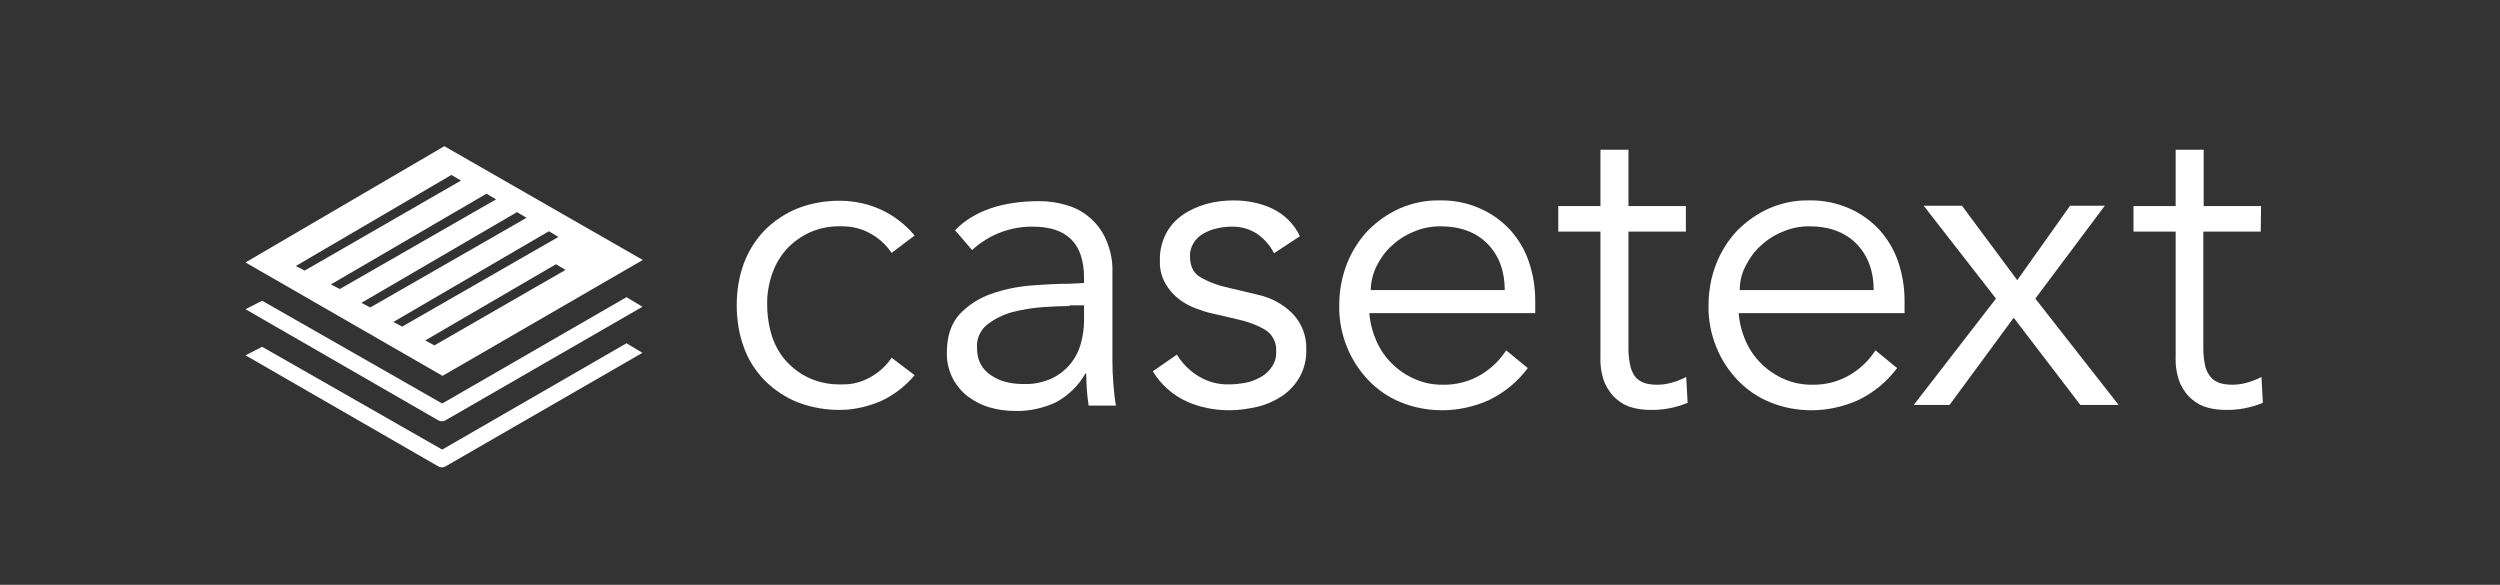
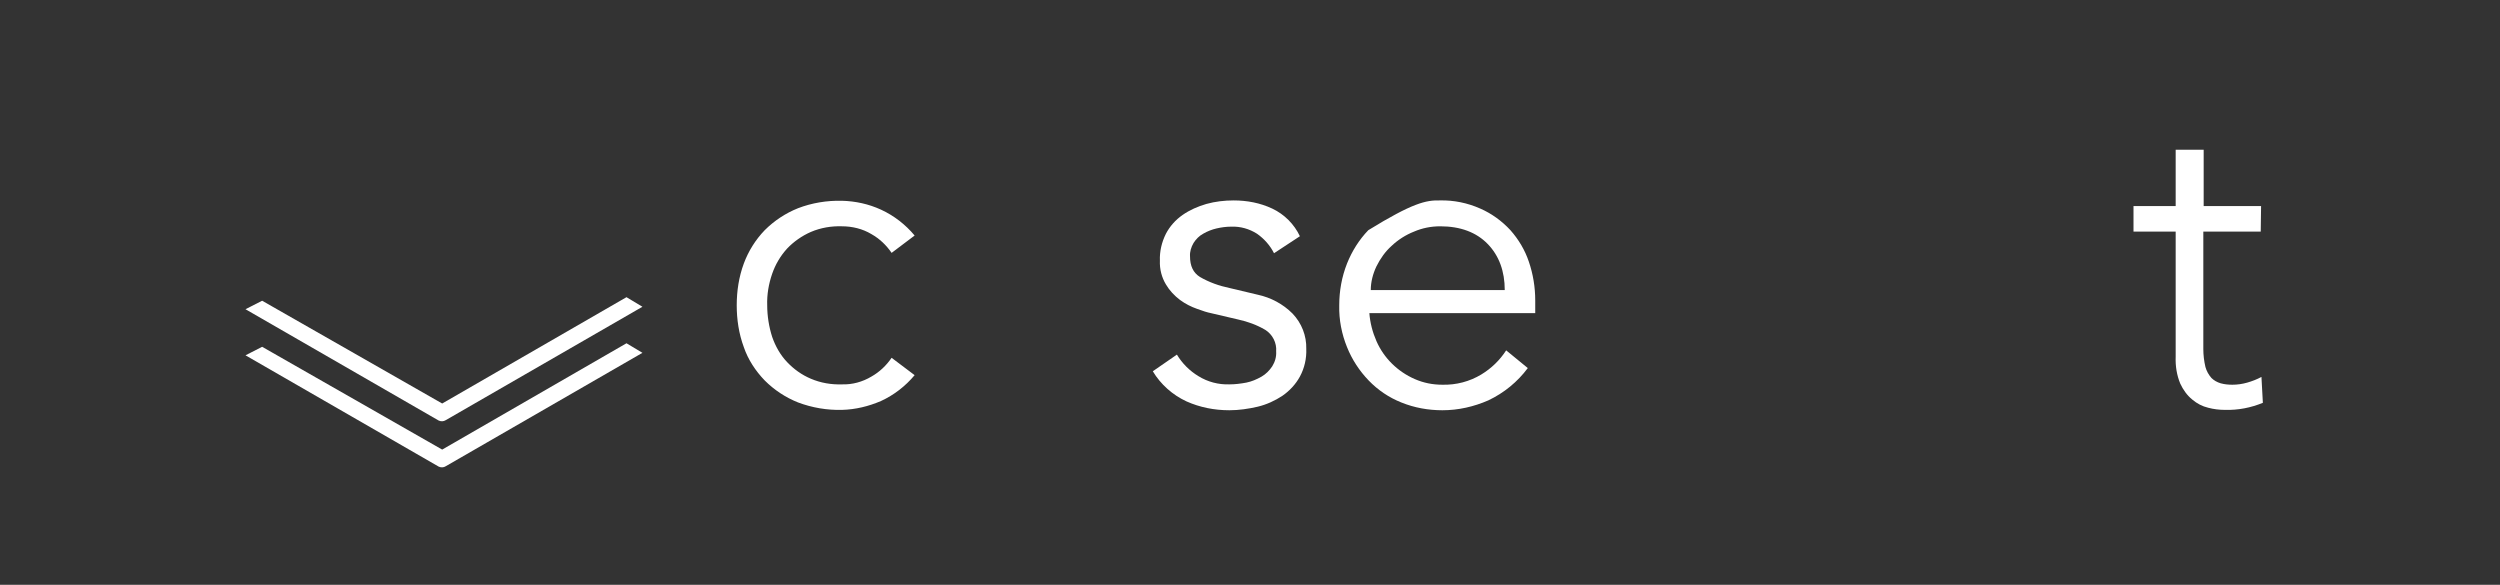
<svg xmlns="http://www.w3.org/2000/svg" fill="none" viewBox="0 0 171 40" height="40" width="171">
  <rect x="0" y="0" width="171" height="40" fill="#333333" stroke="none" />
  <g clip-path="url(#clip0_2_27059)">
-     <path fill="white" d="M16.792 17.951L30.27 25.709L43.967 17.782L30.392 10L16.792 17.951ZM22.634 19.454L23.24 19.77L33.931 13.636L33.276 13.248L22.634 19.454ZM20.84 18.509L20.234 18.194L30.877 11.964L31.531 12.351L20.84 18.509ZM24.719 20.715L25.325 21.03L36.016 14.897L35.361 14.509L24.719 20.715ZM27.507 22.339L26.901 22.024L37.543 15.818L38.198 16.206L27.507 22.339ZM29.083 23.285L29.713 23.624L38.683 18.461L38.028 18.073L29.083 23.285Z" clip-rule="evenodd" fill-rule="evenodd" />
    <path fill="white" d="M60.986 17.297C60.622 16.764 60.161 16.327 59.604 16.012C58.998 15.649 58.295 15.479 57.592 15.479C56.864 15.455 56.137 15.576 55.458 15.867C54.852 16.133 54.295 16.521 53.834 17.006C53.373 17.515 53.034 18.097 52.816 18.727C52.574 19.43 52.452 20.158 52.477 20.885C52.477 21.612 52.598 22.364 52.816 23.042C53.034 23.673 53.373 24.279 53.834 24.764C54.295 25.248 54.828 25.636 55.458 25.903C56.137 26.194 56.864 26.315 57.592 26.291C58.295 26.315 58.998 26.121 59.604 25.758C60.161 25.442 60.622 25.006 60.986 24.473L62.561 25.661C61.931 26.412 61.155 27.018 60.258 27.43C59.41 27.794 58.513 28.012 57.592 28.036C56.574 28.061 55.555 27.891 54.586 27.527C53.737 27.188 52.961 26.679 52.307 26.024C51.676 25.37 51.167 24.594 50.877 23.745C50.537 22.824 50.392 21.855 50.392 20.885C50.392 19.915 50.537 18.945 50.877 18.024C51.192 17.176 51.676 16.4 52.307 15.745C52.961 15.091 53.737 14.582 54.586 14.242C55.531 13.879 56.549 13.709 57.592 13.733C58.513 13.758 59.41 13.951 60.258 14.339C61.155 14.752 61.931 15.358 62.561 16.109L60.986 17.297Z" />
-     <path fill="white" d="M74.149 19.358V19.018C74.149 16.667 72.986 15.503 70.658 15.503C69.107 15.479 67.628 16.061 66.489 17.103L65.325 15.745C66.61 14.436 68.525 13.758 71.095 13.758C71.749 13.758 72.38 13.854 73.01 14.049C73.592 14.218 74.149 14.533 74.61 14.945C75.07 15.358 75.434 15.867 75.677 16.448C75.967 17.127 76.113 17.855 76.089 18.606V24.691C76.089 25.224 76.113 25.758 76.161 26.339C76.21 26.921 76.258 27.382 76.331 27.745H74.464C74.416 27.43 74.367 27.067 74.343 26.679C74.319 26.291 74.295 25.903 74.295 25.539H74.246C73.786 26.364 73.083 27.042 72.258 27.503C71.386 27.915 70.416 28.133 69.446 28.109C68.864 28.109 68.258 28.036 67.701 27.867C67.167 27.721 66.658 27.454 66.198 27.115C65.761 26.776 65.398 26.339 65.155 25.855C64.889 25.321 64.743 24.715 64.767 24.109C64.767 22.994 65.058 22.145 65.616 21.515C66.198 20.885 66.949 20.4 67.773 20.109C68.671 19.794 69.592 19.6 70.537 19.527C71.507 19.454 72.404 19.406 73.228 19.406L74.149 19.358ZM73.155 20.933C72.671 20.933 72.064 20.958 71.337 21.006C70.634 21.055 69.931 21.176 69.252 21.345C68.622 21.515 68.04 21.806 67.531 22.194C67.046 22.582 66.78 23.188 66.828 23.794C66.828 24.206 66.901 24.594 67.095 24.933C67.264 25.248 67.531 25.515 67.846 25.709C68.161 25.903 68.501 26.073 68.889 26.145C69.276 26.242 69.64 26.267 70.028 26.267C70.658 26.291 71.264 26.17 71.846 25.927C72.84 25.491 73.592 24.642 73.907 23.576C74.076 23.018 74.149 22.461 74.149 21.879V20.885H73.155V20.933Z" />
    <path fill="white" d="M87.143 17.321C86.876 16.788 86.464 16.327 85.98 15.988C85.446 15.649 84.84 15.479 84.21 15.503C83.871 15.503 83.531 15.552 83.216 15.624C82.901 15.697 82.586 15.818 82.295 15.988C82.028 16.133 81.81 16.352 81.64 16.618C81.471 16.909 81.374 17.224 81.398 17.539C81.398 18.194 81.616 18.655 82.076 18.945C82.707 19.309 83.386 19.552 84.089 19.697L86.028 20.158C86.925 20.352 87.749 20.788 88.404 21.442C89.034 22.097 89.374 22.97 89.349 23.867C89.374 24.521 89.228 25.176 88.913 25.758C88.622 26.291 88.21 26.727 87.725 27.067C87.216 27.406 86.634 27.673 86.028 27.818C85.398 27.964 84.743 28.061 84.089 28.061C83.07 28.061 82.076 27.867 81.155 27.455C80.21 27.018 79.386 26.291 78.852 25.394L80.501 24.255C80.864 24.861 81.374 25.37 81.98 25.733C82.61 26.121 83.337 26.315 84.089 26.291C84.477 26.291 84.864 26.242 85.252 26.17C85.616 26.097 85.955 25.951 86.295 25.758C86.586 25.588 86.828 25.346 87.022 25.055C87.216 24.739 87.313 24.4 87.289 24.036C87.337 23.455 87.046 22.873 86.537 22.558C85.955 22.218 85.349 22 84.695 21.855L82.828 21.418C82.586 21.37 82.27 21.273 81.883 21.127C81.471 20.982 81.083 20.788 80.719 20.521C80.331 20.23 79.992 19.867 79.749 19.455C79.458 18.97 79.313 18.412 79.337 17.83C79.313 17.2 79.458 16.57 79.749 15.988C80.016 15.479 80.404 15.042 80.889 14.703C81.374 14.364 81.931 14.121 82.513 13.951C83.119 13.782 83.749 13.709 84.38 13.709C85.301 13.709 86.198 13.879 87.022 14.267C87.846 14.655 88.525 15.333 88.913 16.158L87.143 17.321Z" />
-     <path fill="white" d="M93.664 21.418C93.713 22.073 93.883 22.727 94.149 23.333C94.658 24.497 95.604 25.418 96.767 25.927C97.374 26.194 98.004 26.315 98.658 26.315C99.604 26.339 100.525 26.097 101.325 25.612C102.004 25.2 102.586 24.642 103.022 23.964L104.501 25.176C103.798 26.121 102.877 26.873 101.81 27.382C100.816 27.818 99.749 28.061 98.658 28.061C97.689 28.061 96.743 27.891 95.846 27.527C94.998 27.188 94.246 26.679 93.616 26.024C92.986 25.37 92.477 24.594 92.137 23.745C91.773 22.849 91.58 21.879 91.604 20.885C91.604 19.915 91.773 18.945 92.137 18.024C92.477 17.176 92.961 16.4 93.592 15.745C94.222 15.115 94.949 14.606 95.773 14.242C96.622 13.879 97.543 13.685 98.489 13.709C99.434 13.685 100.38 13.879 101.252 14.267C102.028 14.606 102.731 15.115 103.313 15.745C103.871 16.376 104.307 17.103 104.574 17.903C104.864 18.752 105.01 19.648 105.01 20.545V21.418H93.664ZM102.925 19.842C102.925 18.558 102.537 17.491 101.761 16.691C100.986 15.891 99.895 15.479 98.513 15.479C97.883 15.479 97.277 15.6 96.719 15.842C96.161 16.061 95.628 16.4 95.192 16.812C94.755 17.2 94.416 17.685 94.149 18.218C93.907 18.727 93.761 19.285 93.761 19.842H102.925Z" />
-     <path fill="white" d="M115.313 15.842H111.386V23.867C111.386 24.279 111.434 24.691 111.531 25.103C111.604 25.37 111.725 25.636 111.919 25.855C112.089 26.024 112.307 26.145 112.549 26.218C112.816 26.291 113.083 26.315 113.349 26.315C113.689 26.315 114.028 26.267 114.367 26.17C114.707 26.073 115.022 25.951 115.337 25.782L115.434 27.552C114.61 27.891 113.737 28.061 112.84 28.036C112.452 28.036 112.064 27.988 111.701 27.891C111.289 27.794 110.925 27.6 110.61 27.333C110.246 27.042 109.98 26.655 109.786 26.242C109.543 25.661 109.446 25.03 109.47 24.4V15.842H106.586V14.097H109.47V10.242H111.386V14.097H115.313V15.842Z" />
-     <path fill="white" d="M118.925 21.418C118.974 22.073 119.143 22.727 119.41 23.333C119.919 24.497 120.864 25.418 122.028 25.927C122.634 26.194 123.264 26.315 123.919 26.315C124.864 26.339 125.786 26.097 126.586 25.612C127.264 25.2 127.846 24.642 128.283 23.964L129.761 25.176C129.058 26.121 128.137 26.873 127.071 27.382C126.077 27.818 125.01 28.061 123.919 28.061C122.949 28.061 122.004 27.891 121.107 27.527C120.258 27.188 119.507 26.679 118.877 26.024C118.246 25.37 117.737 24.594 117.398 23.745C117.034 22.849 116.84 21.879 116.864 20.885C116.864 19.915 117.034 18.945 117.398 18.024C117.737 17.176 118.222 16.4 118.852 15.745C119.483 15.115 120.21 14.606 121.034 14.242C121.883 13.879 122.804 13.685 123.749 13.709C124.695 13.685 125.64 13.879 126.513 14.267C127.289 14.606 127.992 15.115 128.574 15.745C129.131 16.376 129.567 17.103 129.834 17.903C130.125 18.752 130.271 19.648 130.271 20.545V21.418H118.925ZM128.161 19.842C128.161 18.558 127.774 17.491 126.998 16.691C126.222 15.891 125.131 15.479 123.749 15.479C123.119 15.479 122.513 15.6 121.955 15.842C121.398 16.061 120.864 16.4 120.428 16.812C119.992 17.2 119.652 17.685 119.386 18.218C119.119 18.727 118.998 19.285 118.998 19.842H128.161Z" />
-     <path fill="white" d="M136.525 20.424L131.58 14.073H134.198L137.98 19.164L141.592 14.073H143.967L139.216 20.424L144.913 27.697H142.295L137.737 21.733L133.349 27.697H130.901L136.525 20.424Z" />
+     <path fill="white" d="M93.664 21.418C93.713 22.073 93.883 22.727 94.149 23.333C94.658 24.497 95.604 25.418 96.767 25.927C97.374 26.194 98.004 26.315 98.658 26.315C99.604 26.339 100.525 26.097 101.325 25.612C102.004 25.2 102.586 24.642 103.022 23.964L104.501 25.176C103.798 26.121 102.877 26.873 101.81 27.382C100.816 27.818 99.749 28.061 98.658 28.061C97.689 28.061 96.743 27.891 95.846 27.527C94.998 27.188 94.246 26.679 93.616 26.024C92.986 25.37 92.477 24.594 92.137 23.745C91.773 22.849 91.58 21.879 91.604 20.885C91.604 19.915 91.773 18.945 92.137 18.024C92.477 17.176 92.961 16.4 93.592 15.745C96.622 13.879 97.543 13.685 98.489 13.709C99.434 13.685 100.38 13.879 101.252 14.267C102.028 14.606 102.731 15.115 103.313 15.745C103.871 16.376 104.307 17.103 104.574 17.903C104.864 18.752 105.01 19.648 105.01 20.545V21.418H93.664ZM102.925 19.842C102.925 18.558 102.537 17.491 101.761 16.691C100.986 15.891 99.895 15.479 98.513 15.479C97.883 15.479 97.277 15.6 96.719 15.842C96.161 16.061 95.628 16.4 95.192 16.812C94.755 17.2 94.416 17.685 94.149 18.218C93.907 18.727 93.761 19.285 93.761 19.842H102.925Z" />
    <path fill="white" d="M154.634 15.842H150.707V23.867C150.707 24.279 150.755 24.691 150.852 25.103C150.925 25.37 151.07 25.636 151.264 25.855C151.434 26.024 151.652 26.145 151.895 26.218C152.161 26.291 152.428 26.315 152.695 26.315C153.034 26.315 153.374 26.267 153.713 26.17C154.052 26.073 154.367 25.951 154.683 25.782L154.78 27.552C153.955 27.891 153.083 28.061 152.186 28.036C151.798 28.036 151.41 27.988 151.046 27.891C150.634 27.794 150.27 27.6 149.955 27.333C149.592 27.042 149.325 26.655 149.131 26.242C148.889 25.661 148.792 25.03 148.816 24.4V15.842H145.931V14.097H148.816V10.242H150.731V14.097H154.658L154.634 15.842Z" />
    <path fill="white" d="M43.943 20.982L30.489 28.739C30.343 28.836 30.149 28.836 30.004 28.764L16.792 21.151L17.931 20.57L30.246 27.6L42.852 20.327L43.943 20.982Z" />
    <path fill="white" d="M43.943 24.133L30.489 31.891C30.343 31.988 30.149 31.988 30.004 31.915L16.792 24.303L17.931 23.721L30.246 30.752L42.852 23.479L43.943 24.133Z" />
  </g>
  <defs>
    <clipPath id="clip0_2_27059">
      <rect transform="translate(16.404 10)" fill="white" height="24" width="138.424" />
    </clipPath>
  </defs>
</svg>